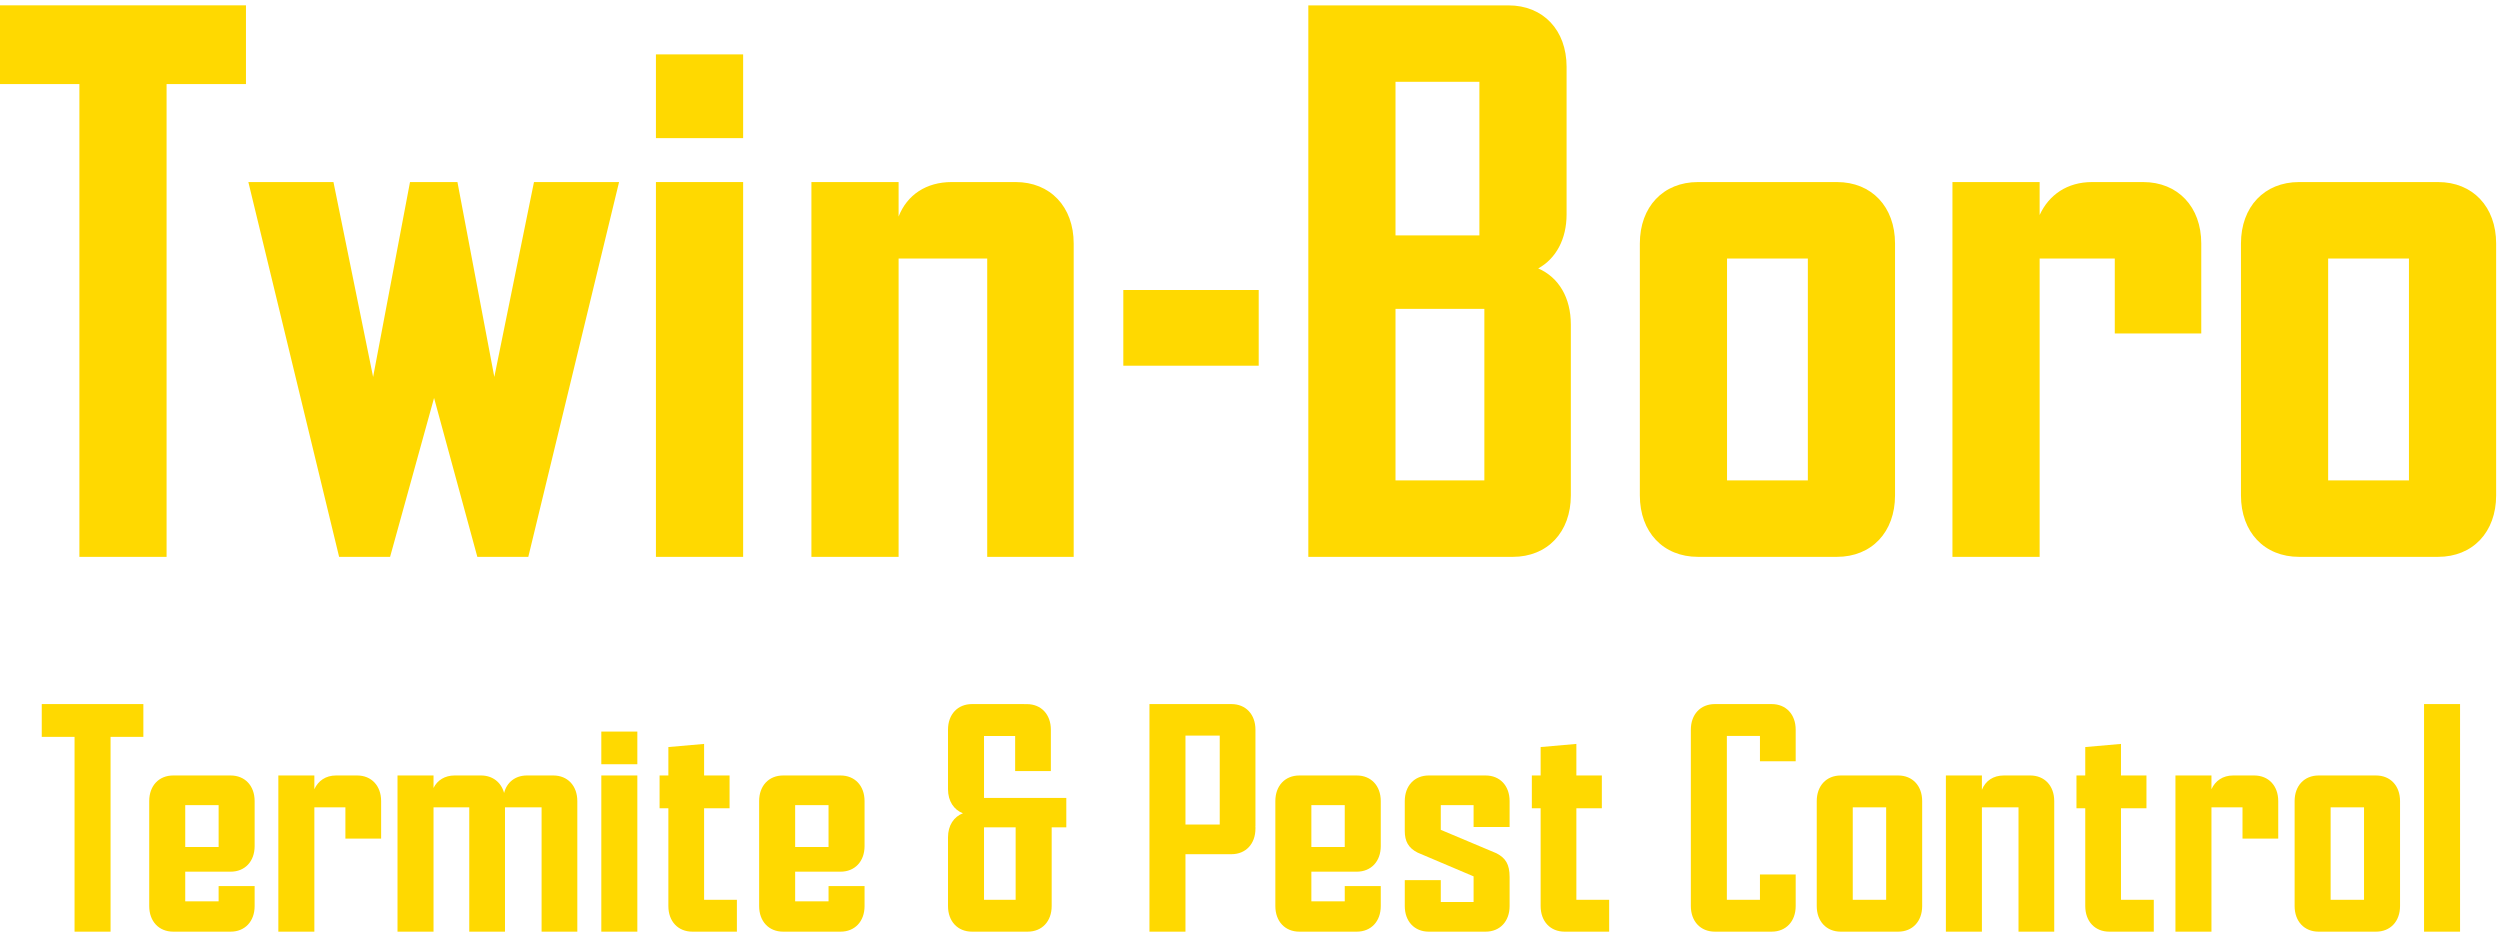
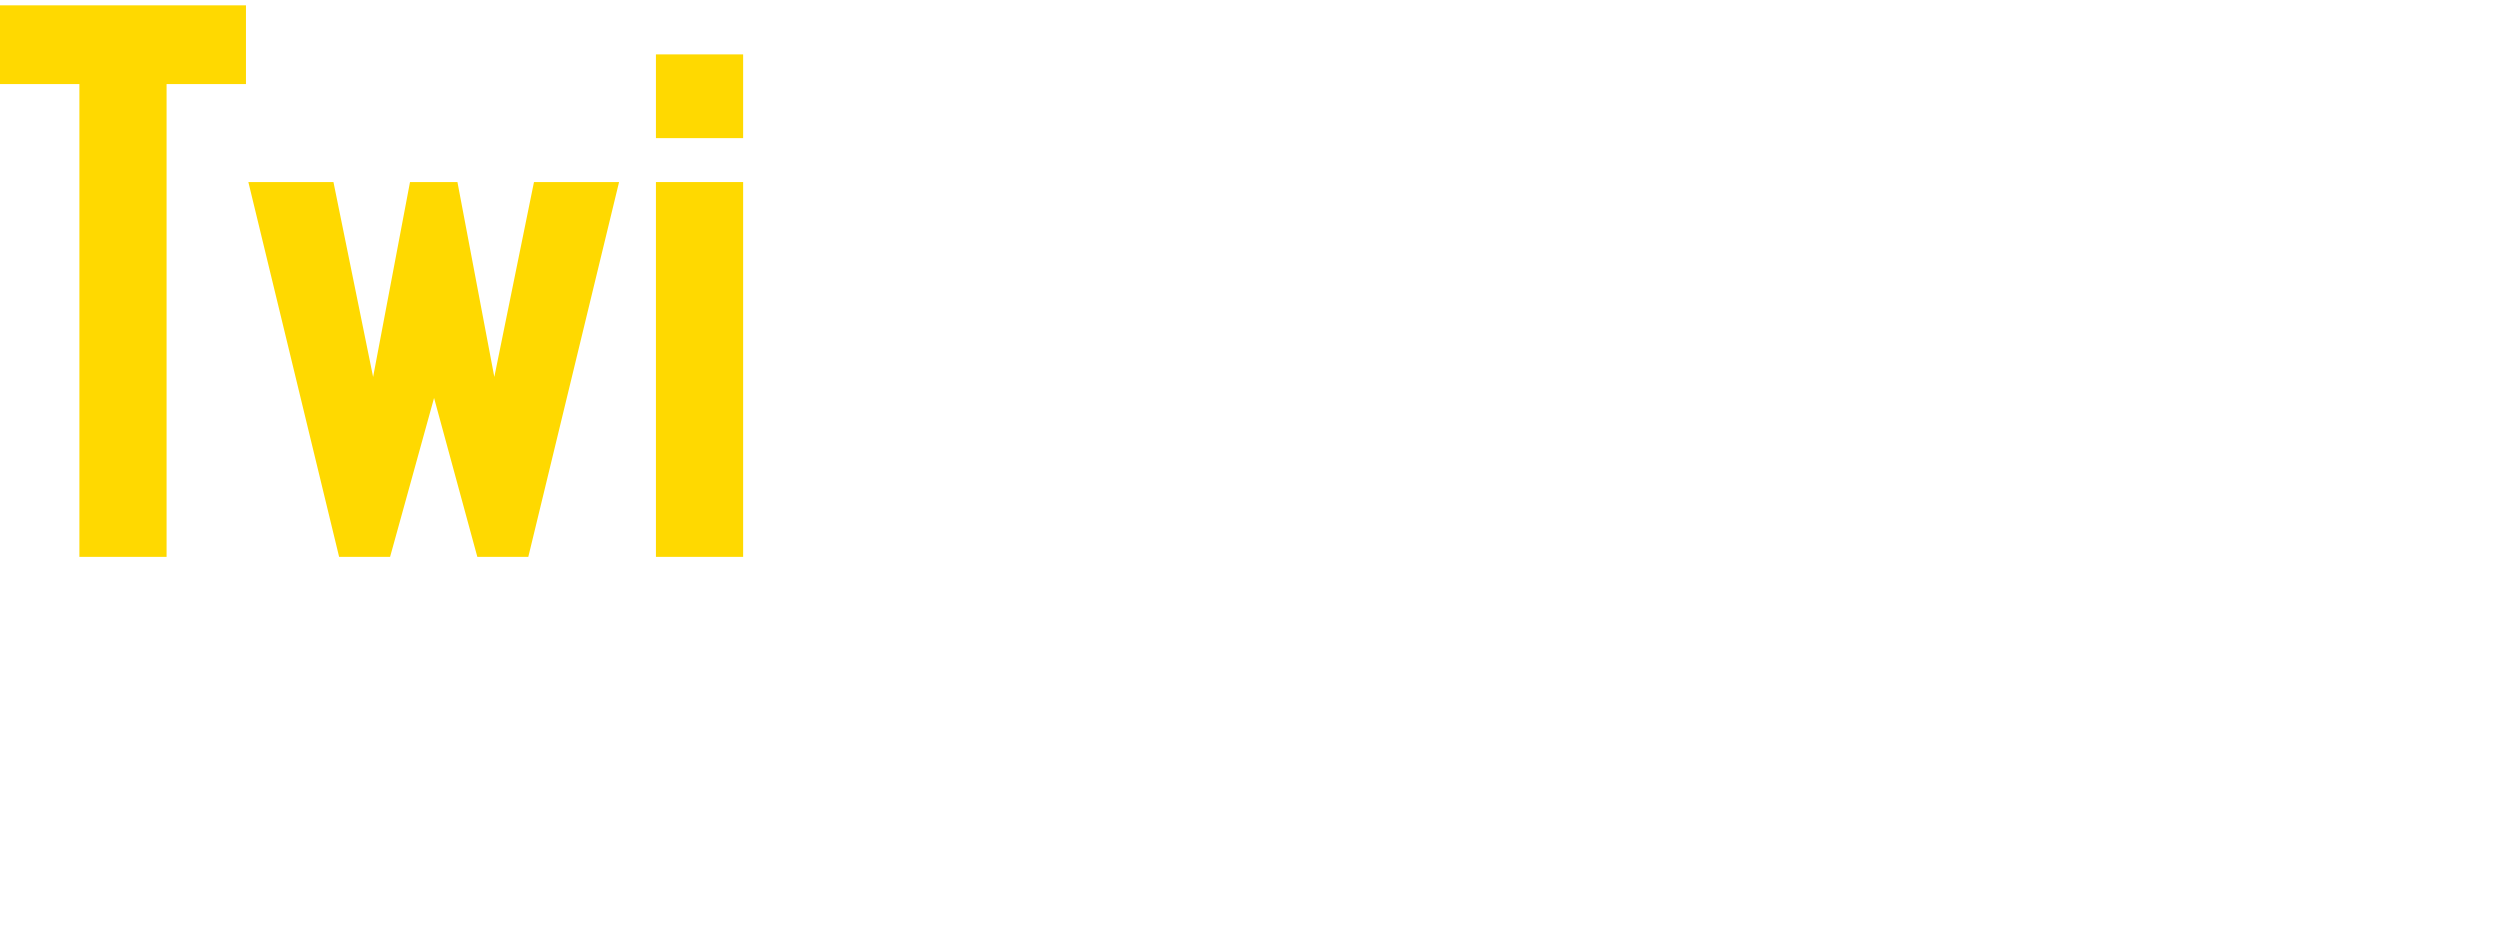
<svg xmlns="http://www.w3.org/2000/svg" width="295" height="110" viewBox="0 0 295 110">
  <defs>
    <clipPath id="h0rca">
-       <path d="M0 109.936V.634h294.545v109.302z" />
-     </clipPath>
+       </clipPath>
  </defs>
  <g>
    <g>
      <g>
        <path fill="#ffd900" d="M0 .633V9.92h9.368v55.788h10.288V9.92h9.368V.633z" />
      </g>
      <g>
        <path fill="#ffd900" d="M73.05 21.483L62.34 65.71h-6.015L51.22 46.957 46.03 65.71h-6.014l-10.71-44.227h10.041l4.68 22.998 4.353-22.998h5.597L58.33 44.48l4.68-22.998z" />
      </g>
      <g>
        <path fill="#ffd900" d="M77.4 16.299V6.418H87.69v9.881z" />
      </g>
      <g>
        <path fill="#ffd900" d="M77.4 65.71V21.483H87.69V65.71z" />
      </g>
      <g>
        <g />
        <g clip-path="url(#h0rca)">
          <path fill="#ffd900" d="M126.695 28.736v36.973h-10.204V30.505h-10.456v35.204H95.747V21.483h10.288v4.069c1.004-2.565 3.263-4.07 6.274-4.07h7.527c4.099 0 6.859 2.92 6.859 7.254" />
        </g>
        <g clip-path="url(#h0rca)">
          <path fill="#ffd900" d="M132.551 43.154V34.22h15.976v8.934z" />
        </g>
        <g clip-path="url(#h0rca)">
          <path fill="#ffd900" d="M175.154 56.687H164.67v-20.24h10.484zM164.67 9.656h9.898V27.78h-9.898zm16.841 22.016c2.091-1.15 3.346-3.45 3.346-6.37V7.888c0-4.335-2.76-7.253-6.859-7.253h-23.616v65.075H178.5c4.098 0 6.859-2.918 6.859-7.253v-20.15c0-3.184-1.422-5.573-3.848-6.634" />
        </g>
        <g clip-path="url(#h0rca)">
          <path fill="#ffd900" d="M213.326 56.687h-9.536V30.505h9.536zm3.429-35.204h-16.394c-4.099 0-6.859 2.919-6.859 7.253v29.72c0 4.335 2.76 7.253 6.859 7.253h16.394c4.099 0 6.859-2.918 6.859-7.253v-29.72c0-4.334-2.76-7.253-6.859-7.253" />
        </g>
        <g clip-path="url(#h0rca)">
          <path fill="#ffd900" d="M259.749 28.736V39.35h-10.205v-8.845h-8.867v35.204h-10.288V21.483h10.288v3.892c1.088-2.388 3.263-3.892 6.19-3.892h6.022c4.098 0 6.86 2.919 6.86 7.253" />
        </g>
        <g clip-path="url(#h0rca)">
          <path fill="#ffd900" d="M284.257 56.687h-9.536V30.505h9.536zm3.43-35.204h-16.395c-4.098 0-6.858 2.919-6.858 7.253v29.72c0 4.335 2.76 7.253 6.858 7.253h16.395c4.098 0 6.858-2.918 6.858-7.253v-29.72c0-4.334-2.76-7.253-6.858-7.253" />
        </g>
        <g clip-path="url(#h0rca)">
-           <path fill="#ffd900" d="M8.797 86.951h-3.87v-3.87h11.99v3.87h-3.87v22.984h-4.25z" />
-         </g>
+           </g>
        <g clip-path="url(#h0rca)">
          <path fill="#ffd900" d="M21.858 95.008h3.939v4.939h-3.939zm5.355 7.85c1.694 0 2.834-1.216 2.834-3.021v-5.308c0-1.806-1.14-3.023-2.834-3.023H20.44c-1.692 0-2.832 1.217-2.832 3.023v12.385c0 1.805 1.14 3.022 2.832 3.022h6.773c1.694 0 2.834-1.217 2.834-3.022v-2.36h-4.25v1.806h-3.939v-3.501z" />
        </g>
        <g clip-path="url(#h0rca)">
          <path fill="#ffd900" d="M44.973 94.529v4.423h-4.216v-3.686h-3.663v14.67h-4.25v-18.43h4.25v1.622c.449-.995 1.348-1.622 2.558-1.622h2.488c1.693 0 2.833 1.217 2.833 3.023" />
        </g>
        <g clip-path="url(#h0rca)">
          <path fill="#ffd900" d="M68.124 94.529v15.407h-4.216v-14.67h-4.319v14.67h-4.216v-14.67h-4.216v14.67h-4.25v-18.43h4.25v1.475c.449-.922 1.348-1.475 2.488-1.475h3.11c1.382 0 2.385.81 2.73 2.065.311-1.254 1.313-2.065 2.696-2.065h3.109c1.693 0 2.834 1.217 2.834 3.023" />
        </g>
        <g clip-path="url(#h0rca)">
          <path fill="#ffd900" d="M70.955 90.18v-3.855h4.251v3.855z" />
        </g>
        <g clip-path="url(#h0rca)">
          <path fill="#ffd900" d="M70.955 109.936v-18.43h4.251v18.43z" />
        </g>
        <g clip-path="url(#h0rca)">
          <path fill="#ffd900" d="M86.953 106.176v3.76h-5.252c-1.694 0-2.834-1.217-2.834-3.023V95.376H77.83v-3.87h1.037v-3.354l4.216-.37v3.724h3.006v3.87h-3.006v10.8z" />
        </g>
        <g clip-path="url(#h0rca)">
          <path fill="#ffd900" d="M93.828 95.008h3.939v4.939h-3.939zm5.356 7.85c1.693 0 2.834-1.216 2.834-3.021v-5.308c0-1.806-1.141-3.023-2.834-3.023h-6.773c-1.693 0-2.833 1.217-2.833 3.023v12.385c0 1.805 1.14 3.022 2.833 3.022h6.773c1.693 0 2.834-1.217 2.834-3.022v-2.36h-4.25v1.806h-3.94v-3.501z" />
        </g>
        <g clip-path="url(#h0rca)">
          <path fill="#ffd900" d="M143.928 97.293h-4.043v-10.49h4.043zm4.215-11.19c0-1.805-1.14-3.021-2.833-3.021h-9.675v26.854h4.25v-9.141h5.425c1.693 0 2.833-1.216 2.833-3.023v-.258h-.034l.034-.036z" />
        </g>
        <g clip-path="url(#h0rca)">
          <path fill="#ffd900" d="M154.741 95.008h3.939v4.939h-3.939zm5.356 7.85c1.694 0 2.834-1.216 2.834-3.021v-5.308c0-1.806-1.14-3.023-2.834-3.023h-6.773c-1.693 0-2.833 1.217-2.833 3.023v12.385c0 1.805 1.14 3.022 2.833 3.022h6.773c1.694 0 2.834-1.217 2.834-3.022v-2.36h-4.25v1.806h-3.94v-3.501z" />
        </g>
        <g clip-path="url(#h0rca)">
          <path fill="#ffd900" d="M178.133 94.529v3.059h-4.25v-2.58h-3.87v2.912l6.565 2.764c1.072.553 1.555 1.29 1.555 2.802v3.428c0 1.805-1.14 3.022-2.833 3.022h-6.704c-1.693 0-2.833-1.217-2.833-3.022v-3.06h4.25v2.58h3.87v-3.022l-6.6-2.801c-1.105-.553-1.52-1.364-1.52-2.544v-3.538c0-1.806 1.14-3.023 2.833-3.023h6.704c1.693 0 2.833 1.217 2.833 3.023" />
        </g>
        <g clip-path="url(#h0rca)">
          <path fill="#ffd900" d="M189.881 106.176v3.76h-5.252c-1.694 0-2.834-1.217-2.834-3.023V95.376h-1.037v-3.87h1.037v-3.354l4.216-.37v3.724h3.006v3.87h-3.006v10.8z" />
        </g>
        <g clip-path="url(#h0rca)">
          <path fill="#ffd900" d="M211.891 86.104v3.723h-4.216V86.84h-3.905v19.336h3.905v-2.986h4.216v3.723c0 1.806-1.141 3.022-2.834 3.022h-6.704c-1.693 0-2.834-1.216-2.834-3.022v-20.81c0-1.806 1.141-3.022 2.834-3.022h6.704c1.693 0 2.834 1.216 2.834 3.022" />
        </g>
        <g clip-path="url(#h0rca)">
          <path fill="#ffd900" d="M222.566 106.176h-3.94V95.265h3.94zm1.417-14.67h-6.773c-1.693 0-2.834 1.217-2.834 3.023v12.385c0 1.805 1.141 3.022 2.834 3.022h6.773c1.693 0 2.833-1.217 2.833-3.022V94.529c0-1.806-1.14-3.023-2.833-3.023" />
        </g>
        <g clip-path="url(#h0rca)">
          <path fill="#ffd900" d="M242.399 94.529v15.407h-4.215v-14.67h-4.32v14.67h-4.25v-18.43h4.25v1.696c.415-1.07 1.348-1.696 2.592-1.696h3.11c1.692 0 2.833 1.217 2.833 3.023" />
        </g>
        <g clip-path="url(#h0rca)">
-           <path fill="#ffd900" d="M254.146 106.176v3.76h-5.252c-1.694 0-2.834-1.217-2.834-3.023V95.376h-1.037v-3.87h1.037v-3.354l4.216-.37v3.724h3.006v3.87h-3.006v10.8z" />
+           <path fill="#ffd900" d="M254.146 106.176v3.76h-5.252c-1.694 0-2.834-1.217-2.834-3.023V95.376h-1.037v-3.87v-3.354l4.216-.37v3.724h3.006v3.87h-3.006v10.8z" />
        </g>
        <g clip-path="url(#h0rca)">
          <path fill="#ffd900" d="M268.832 94.529v4.423h-4.216v-3.686h-3.664v14.67h-4.25v-18.43h4.25v1.622c.449-.995 1.349-1.622 2.557-1.622h2.488c1.693 0 2.835 1.217 2.835 3.023" />
        </g>
        <g clip-path="url(#h0rca)">
          <path fill="#ffd900" d="M278.955 106.176h-3.94V95.265h3.94zm1.416-14.67h-6.773c-1.693 0-2.833 1.217-2.833 3.023v12.385c0 1.805 1.14 3.022 2.833 3.022h6.773c1.694 0 2.834-1.217 2.834-3.022V94.529c0-1.806-1.14-3.023-2.834-3.023" />
        </g>
        <g clip-path="url(#h0rca)">
          <path fill="#ffd900" d="M286.037 109.936V83.082h4.25v26.854z" />
        </g>
        <g clip-path="url(#h0rca)">
          <path fill="#ffd900" d="M119.846 106.176h-3.732v-8.552h3.732zm-3.732-12.016v-7.314h3.673v4.14h4.215v-4.877c0-1.806-1.141-3.023-2.833-3.023h-.333v-.005h-6.138c-1.694 0-2.834 1.216-2.834 3.022v7.024c0 1.402.691 2.434 1.762 2.839-1.071.405-1.762 1.437-1.762 2.838v8.109c0 1.806 1.14 3.023 2.834 3.023h6.564c1.694 0 2.835-1.217 2.835-3.023v-9.29h1.727V94.16z" />
        </g>
      </g>
    </g>
  </g>
</svg>